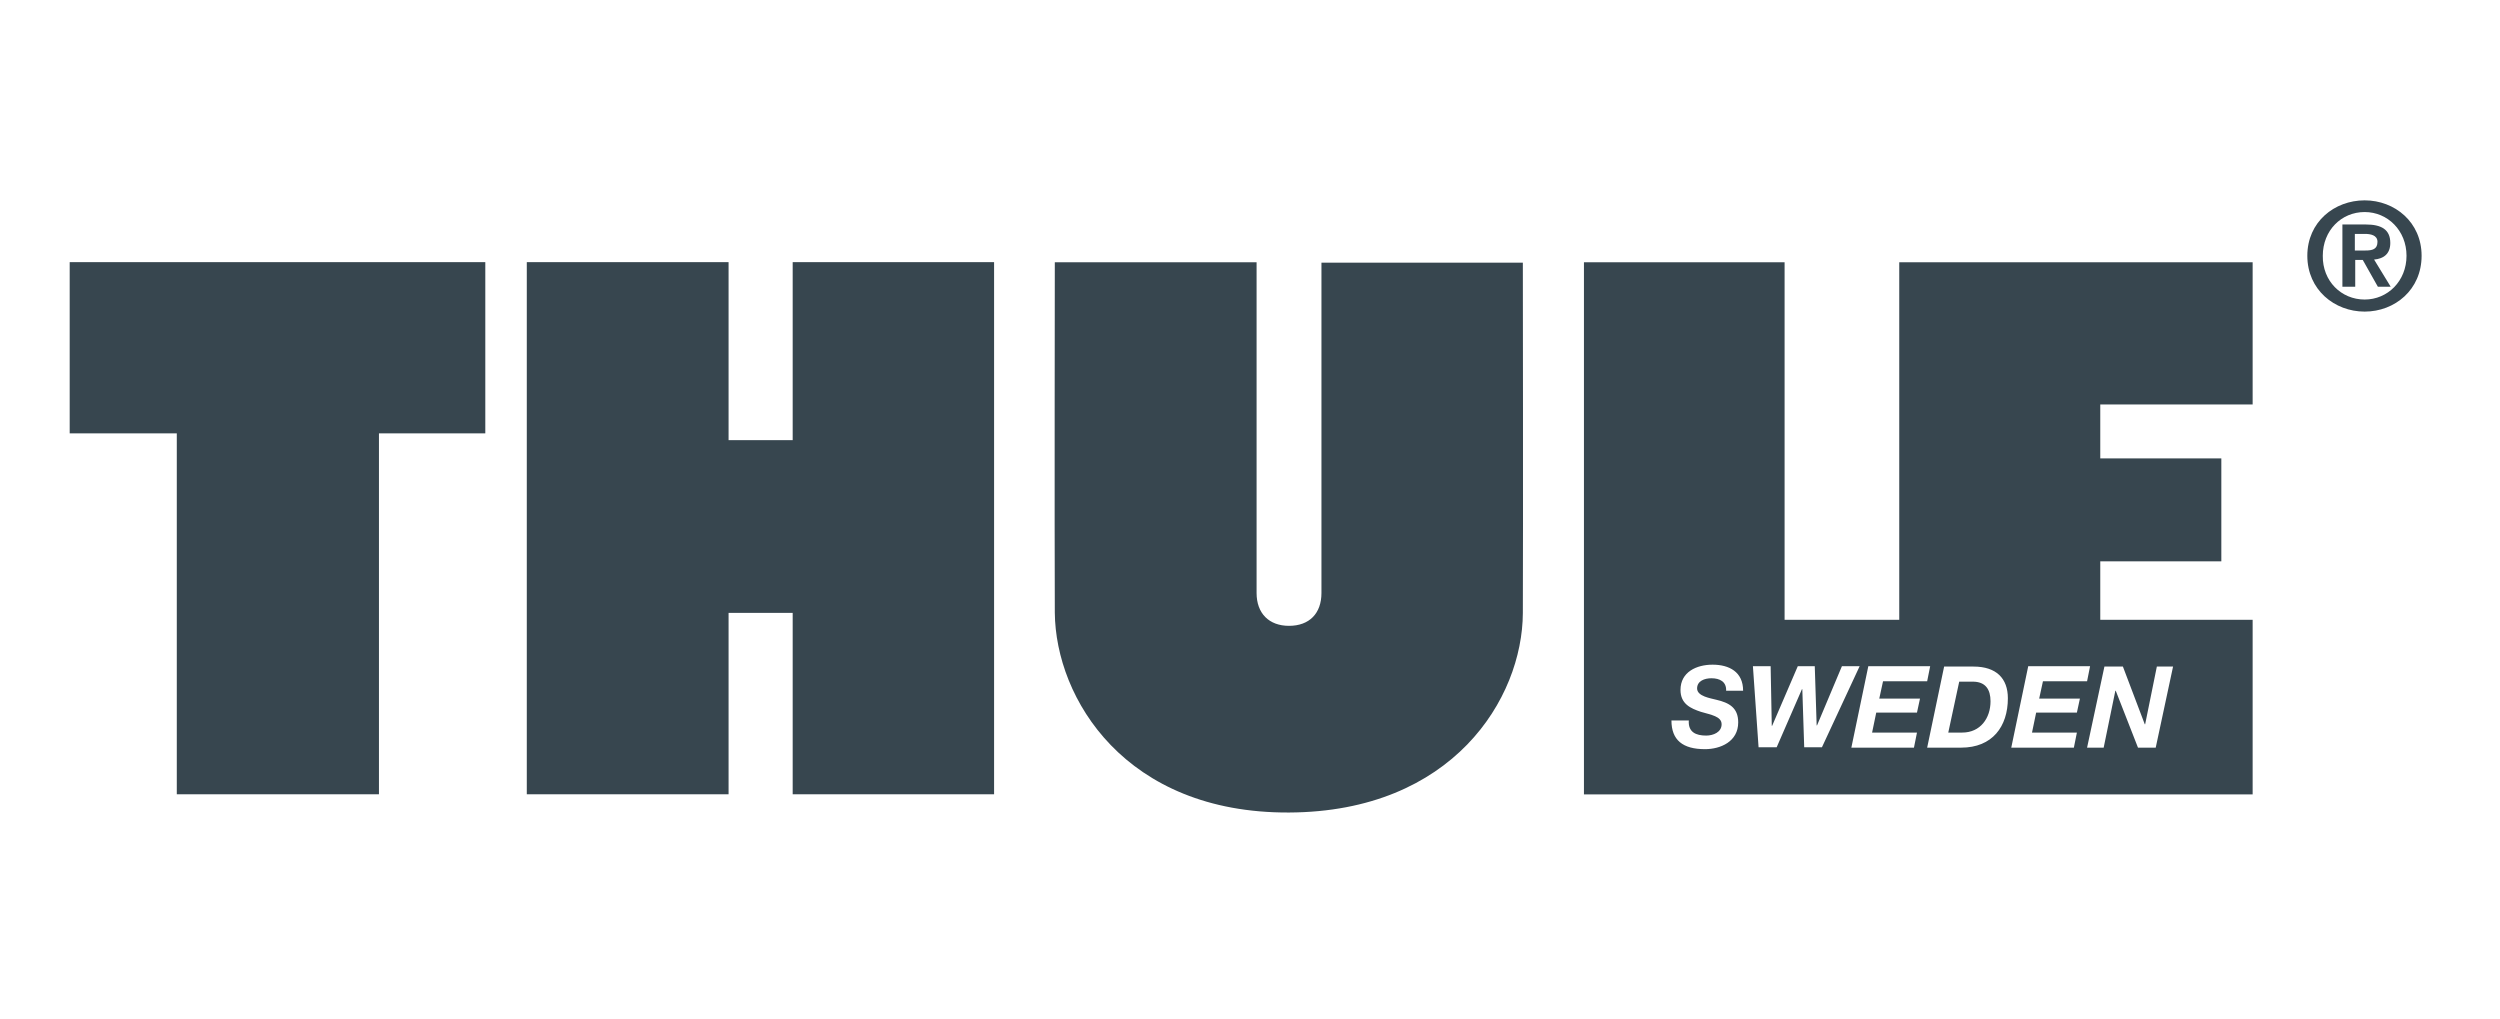
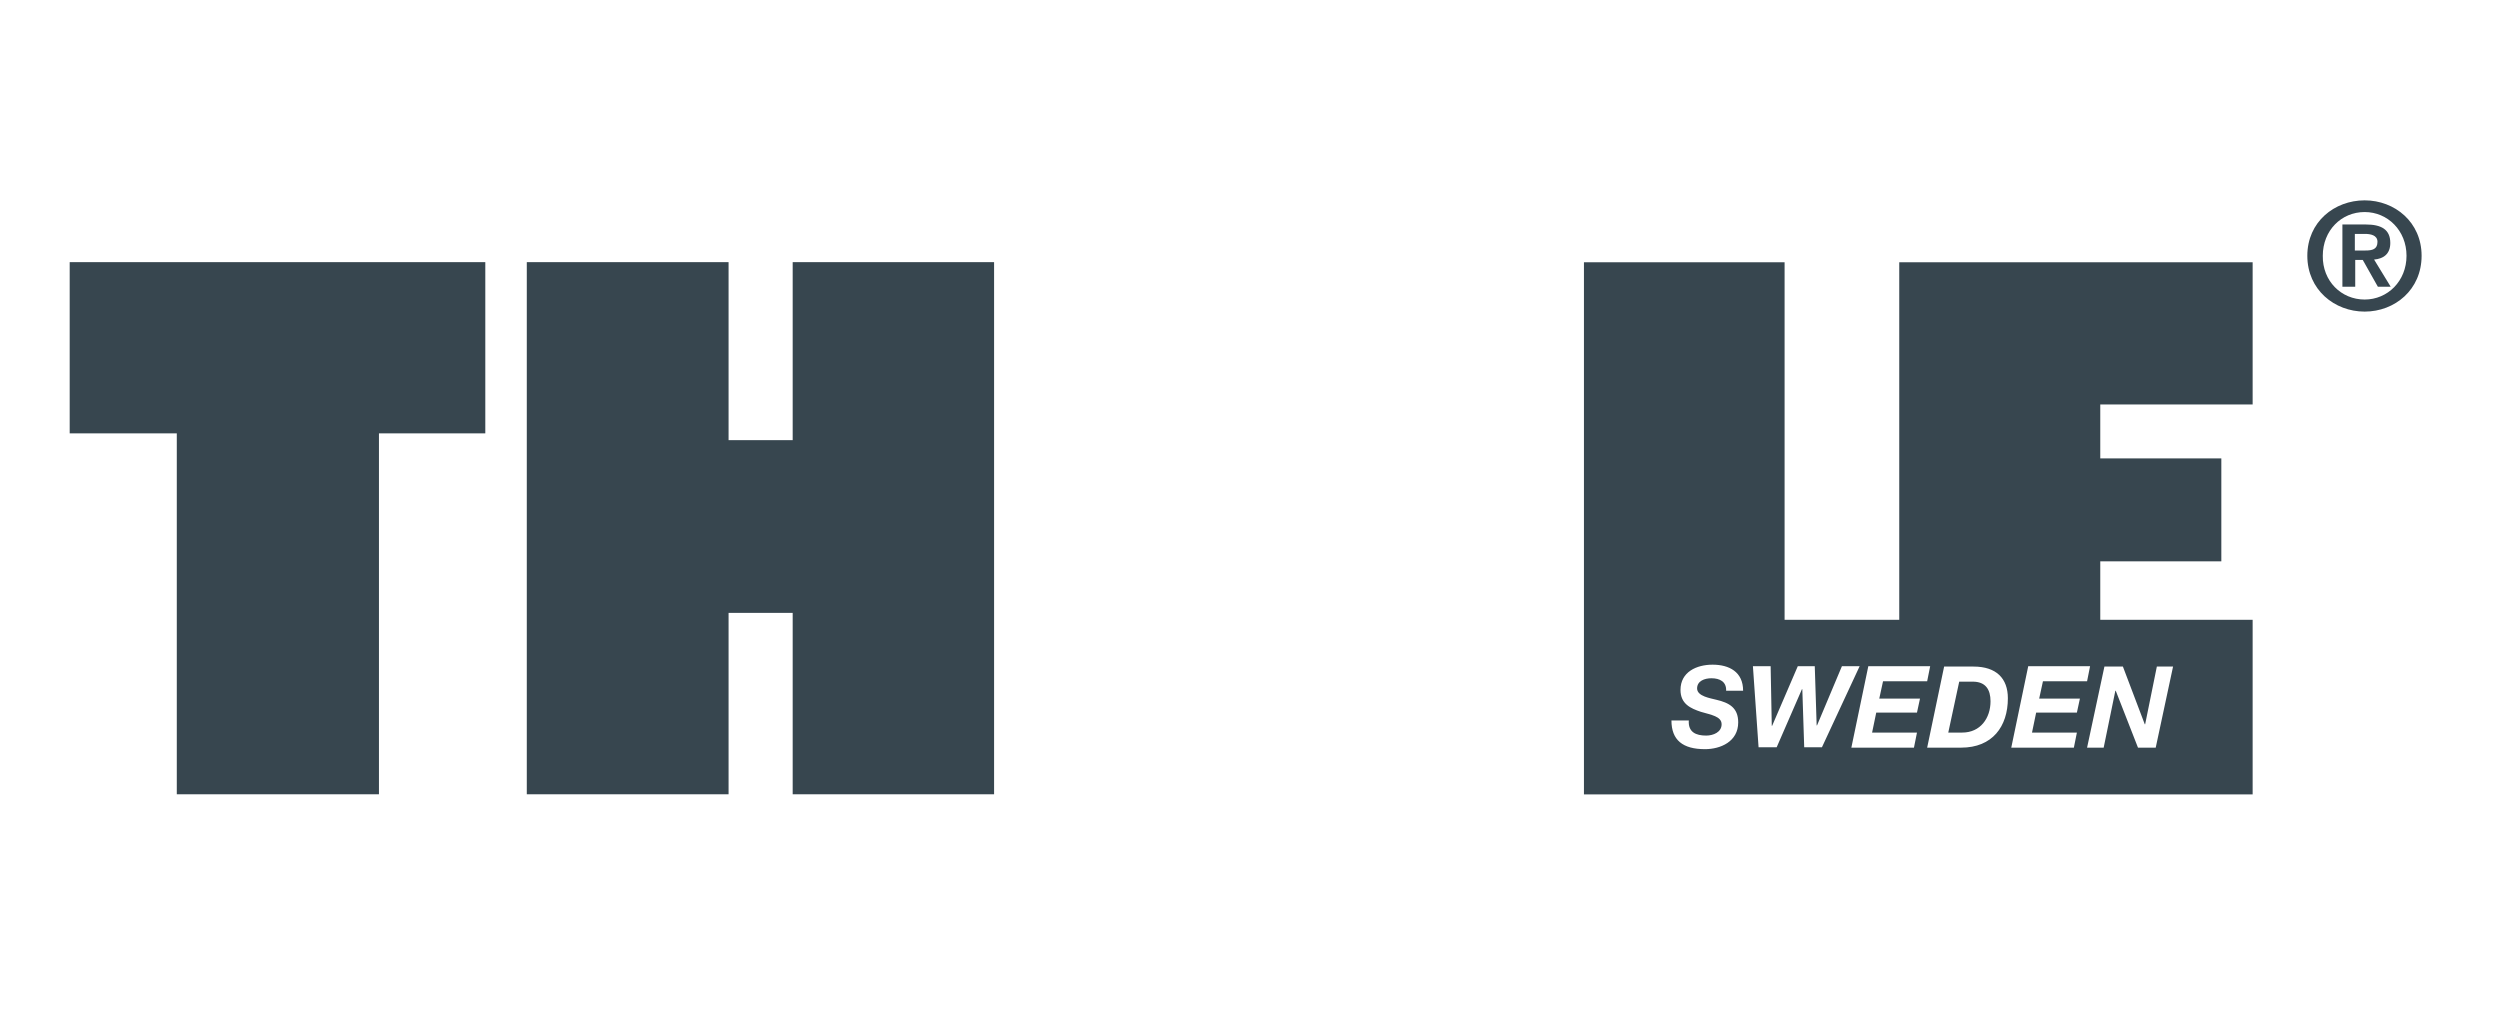
<svg xmlns="http://www.w3.org/2000/svg" width="287" height="117" viewBox="0 0 287 117" fill="none">
  <path d="M270.336 28.758H271.549C272.328 28.758 272.934 28.628 272.934 27.762C272.934 26.983 272.112 26.853 271.505 26.853H270.336V28.758ZM268.908 25.771H271.592C273.367 25.771 274.406 26.334 274.406 27.892C274.406 29.191 273.584 29.711 272.545 29.797L274.45 32.915H272.978L271.246 29.841H270.38V32.915H268.908V25.771ZM271.462 34.387C274.103 34.387 276.268 32.265 276.268 29.364C276.268 26.464 274.103 24.342 271.462 24.342C268.778 24.342 266.656 26.464 266.656 29.364C266.613 32.265 268.778 34.387 271.462 34.387ZM271.462 23C274.926 23 278 25.511 278 29.364C278 33.261 274.926 35.772 271.462 35.772C267.998 35.772 264.881 33.261 264.881 29.364C264.881 25.468 267.998 23 271.462 23Z" fill="#37464F" />
  <path d="M8 30.094H55.713V49.75H43.504V91.183H20.296V49.75H8V30.094Z" fill="#37464F" />
  <path d="M114.121 91.183H91V70.358H83.64V91.183H60.476V30.094H83.64V50.529H91V30.094H114.121V91.183Z" fill="#37464F" />
-   <path d="M147.979 93.277C166.77 93.191 174.78 80.202 174.823 70.374C174.867 61.022 174.823 30.153 174.823 30.153H151.703V68.079C151.703 70.417 150.317 71.846 147.979 71.846C145.684 71.846 144.256 70.417 144.256 68.079V30.109H121.092C121.092 30.109 121.048 61.022 121.092 70.331C121.178 80.202 129.188 93.364 147.979 93.277Z" fill="#37464F" />
  <path d="M239.596 85.83H241.501L242.843 79.293H242.886L245.441 85.83H247.476L249.467 76.522H247.606L246.263 83.146H246.22L243.709 76.522H241.587L239.596 85.83ZM230.893 85.83H238.08L238.427 84.099H233.274L233.751 81.804H238.427L238.773 80.202H234.097L234.53 78.21H239.596L239.942 76.478H232.841L230.893 85.83ZM223.662 84.099H225.264C227.343 84.099 228.512 82.453 228.512 80.505C228.512 79.163 227.949 78.254 226.477 78.254H224.918L223.662 84.099ZM221.238 85.83H225.134C228.728 85.83 230.503 83.406 230.503 80.159C230.503 77.864 229.161 76.522 226.563 76.522H223.186L221.238 85.83ZM212.535 85.83H219.722L220.069 84.099H214.916L215.393 81.804H220.069L220.415 80.202H215.739L216.172 78.21H221.238L221.584 76.478H214.483L212.535 85.83ZM213.488 76.478H211.453L208.595 83.276H208.552L208.335 76.478H206.387L203.443 83.319H203.399L203.269 76.478H201.234L201.884 85.787H203.962L206.863 79.12H206.906L207.123 85.787H209.158L213.488 76.478ZM191.882 82.713C191.882 84.964 193.181 86.004 195.736 86.004C197.511 86.004 199.546 85.138 199.546 82.93C199.546 81.241 198.507 80.678 197.035 80.332C196.385 80.159 194.827 79.942 194.827 79.033C194.827 78.167 195.692 77.864 196.472 77.864C197.424 77.864 198.204 78.254 198.16 79.293H200.109C200.109 77.128 198.507 76.305 196.602 76.305C194.783 76.305 192.921 77.128 192.921 79.206C192.921 80.808 194.09 81.328 195.259 81.717C196.429 82.064 197.641 82.237 197.641 83.146C197.641 84.055 196.688 84.445 195.866 84.445C194.697 84.445 193.787 84.055 193.874 82.713H191.882ZM181.837 30.109H204.871V71.153H218.034V30.109H258.603V46.432H241.111V52.623H255.009V64.442H241.111V71.153H258.603V91.199H181.837V30.109Z" fill="#37464F" />
</svg>